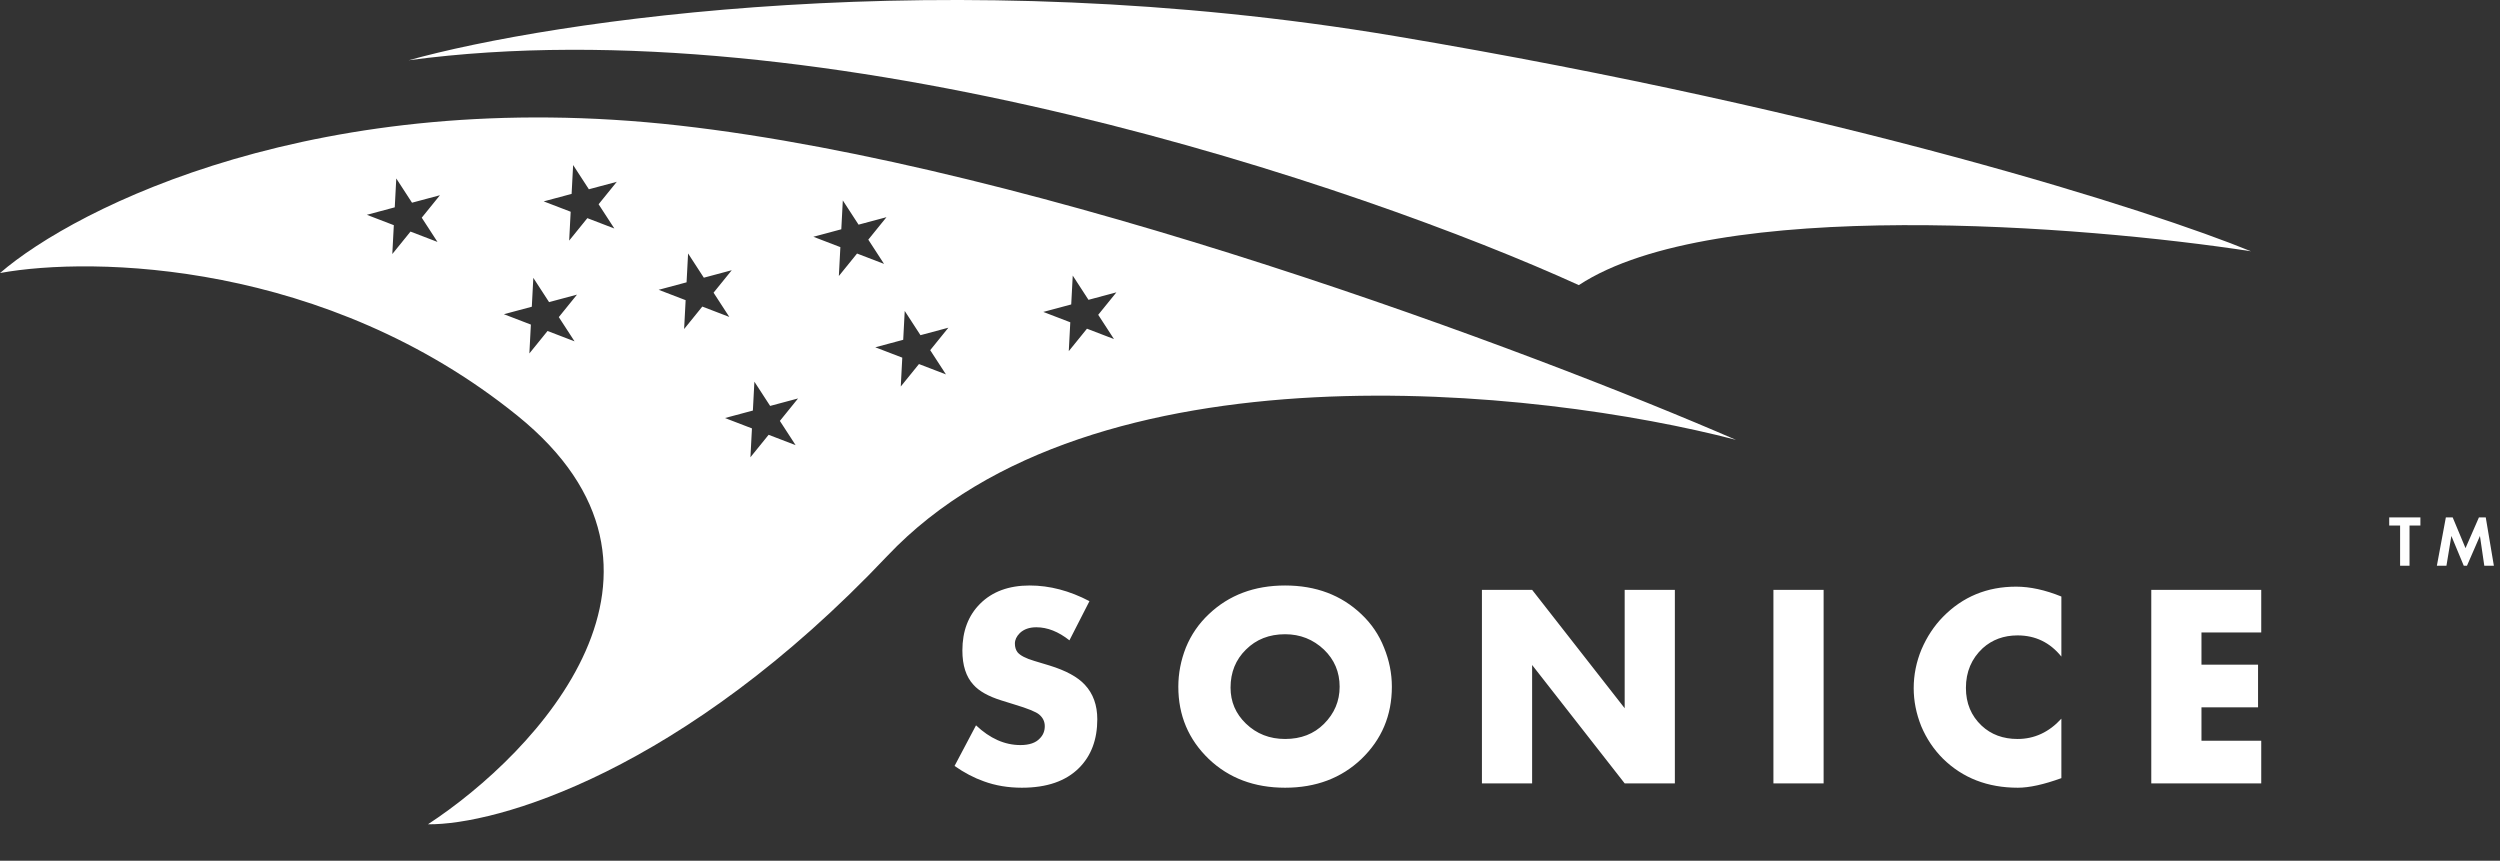
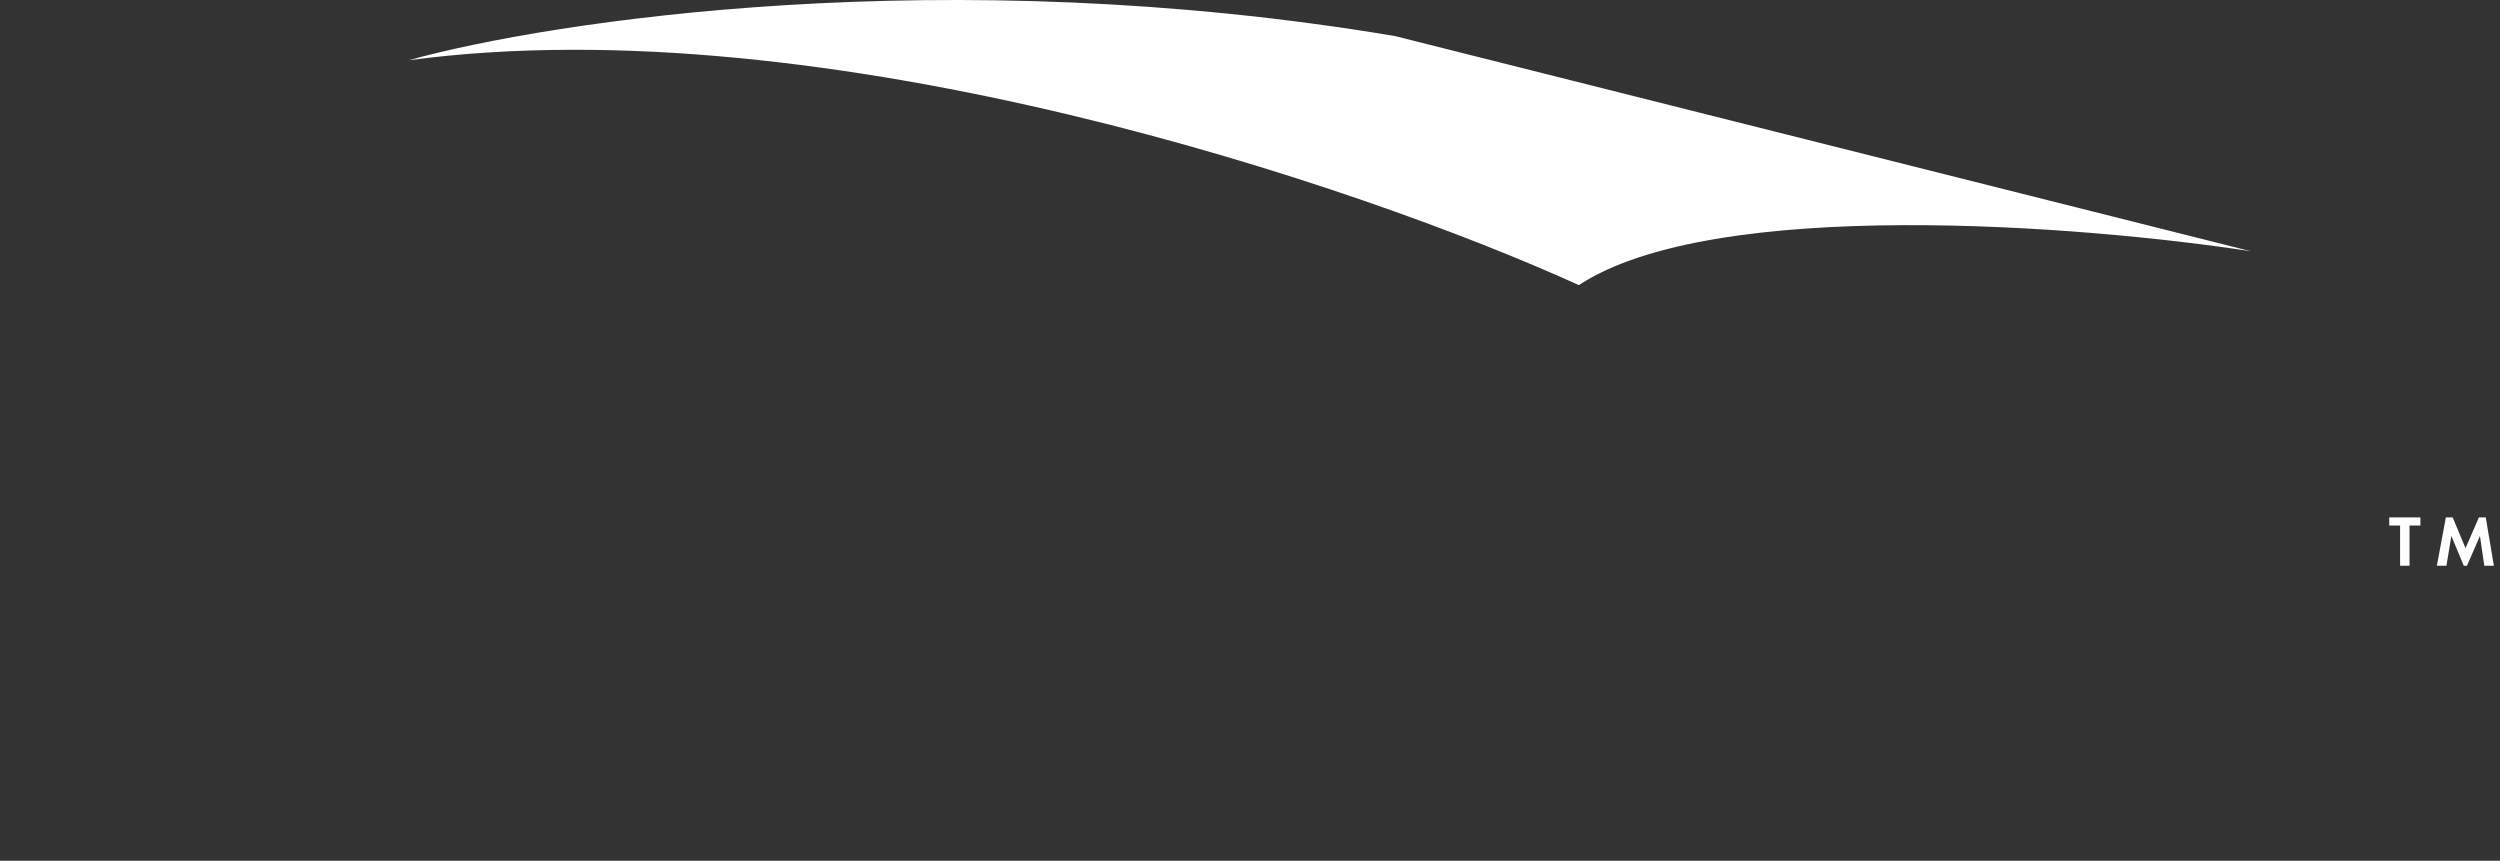
<svg xmlns="http://www.w3.org/2000/svg" width="517" height="178" viewBox="0 0 517 178" fill="none">
  <rect x="0" y="0" width="517" height="178" fill="#333333" stroke="none" />
-   <path d="M288.5 7.463C195.7 -8.137 113.833 4.296 84.5 12.463C170.9 0.863 281.833 38.63 326.5 58.963C354.5 40.563 430.833 46.63 465.5 51.963C445.167 43.63 381.3 23.063 288.5 7.463Z" fill="white" />
-   <path fill-rule="evenodd" clip-rule="evenodd" d="M140.5 25.963C66.1 17.563 15.833 42.796 0 56.463C19.167 52.963 67.4 53.963 107 85.963C146.6 117.963 111.167 155.63 88.5 170.463C102.5 170.63 141.1 159.763 183.5 114.963C225.9 70.163 318.167 80.296 359 90.963C317.167 72.796 214.9 34.363 140.5 25.963ZM81.949 36.905L85.205 41.919L90.98 40.372L87.217 45.018L90.474 50.033L84.892 47.89L81.129 52.536L81.442 46.566L75.861 44.423L81.636 42.876L81.949 36.905ZM113.547 62.477L110.291 57.462L109.978 63.433L104.203 64.98L109.785 67.123L109.472 73.093L113.234 68.447L118.816 70.59L115.56 65.576L119.322 60.929L113.547 62.477ZM118.522 34.127L121.778 39.141L127.553 37.594L123.791 42.24L127.047 47.255L121.465 45.112L117.703 49.758L118.016 43.788L112.434 41.645L118.209 40.098L118.522 34.127ZM145.552 57.428L142.296 52.414L141.983 58.385L136.208 59.932L141.789 62.075L141.476 68.045L145.239 63.399L150.821 65.542L147.564 60.527L151.327 55.881L145.552 57.428ZM174.294 41.446L177.551 46.46L183.326 44.913L179.563 49.559L182.819 54.573L177.238 52.431L173.475 57.077L173.788 51.106L168.207 48.964L173.982 47.416L174.294 41.446ZM159.264 83.945L156.008 78.931L155.695 84.902L149.92 86.449L155.502 88.592L155.189 94.562L158.951 89.916L164.533 92.058L161.277 87.044L165.039 82.398L159.264 83.945ZM187.097 64.301L190.354 69.315L196.128 67.767L192.366 72.414L195.622 77.428L190.041 75.285L186.278 79.931L186.591 73.961L181.009 71.819L186.784 70.271L187.097 64.301ZM225.098 62.003L221.842 56.989L221.529 62.959L215.754 64.507L221.335 66.649L221.022 72.62L224.785 67.974L230.367 70.116L227.11 65.102L230.873 60.456L225.098 62.003Z" fill="white" />
-   <path d="M197.4 158.4L201.84 150C204.72 152.72 207.78 154.08 211.02 154.08C212.86 154.08 214.2 153.62 215.04 152.7C215.72 152.02 216.06 151.18 216.06 150.18C216.06 149.22 215.68 148.42 214.92 147.78C214.28 147.22 212.56 146.52 209.76 145.68L207.06 144.84C204.38 144 202.46 142.92 201.3 141.6C199.78 139.96 199.02 137.6 199.02 134.52C199.02 130.52 200.24 127.3 202.68 124.86C205.2 122.34 208.62 121.08 212.94 121.08C217.06 121.08 221.18 122.16 225.3 124.32L221.16 132.42C218.88 130.62 216.6 129.72 214.32 129.72C212.88 129.72 211.74 130.12 210.9 130.92C210.22 131.6 209.88 132.32 209.88 133.08C209.88 133.8 210.06 134.4 210.42 134.88C210.98 135.56 212.14 136.16 213.9 136.68L217.08 137.64C220.44 138.68 222.86 140 224.34 141.6C226.06 143.44 226.92 145.82 226.92 148.74C226.92 152.94 225.66 156.3 223.14 158.82C220.42 161.54 216.48 162.9 211.32 162.9C208.48 162.9 205.86 162.46 203.46 161.58C201.42 160.86 199.4 159.8 197.4 158.4ZM287.837 142.02C287.837 147.94 285.737 152.92 281.537 156.96C277.377 160.92 272.117 162.9 265.757 162.9C259.397 162.9 254.137 160.92 249.977 156.96C245.777 152.92 243.677 147.94 243.677 142.02C243.677 139.26 244.197 136.56 245.237 133.92C246.317 131.28 247.897 128.98 249.977 127.02C254.137 123.06 259.397 121.08 265.757 121.08C272.117 121.08 277.377 123.06 281.537 127.02C283.617 128.98 285.177 131.28 286.217 133.92C287.297 136.56 287.837 139.26 287.837 142.02ZM265.757 131.16C262.477 131.16 259.777 132.22 257.657 134.34C255.537 136.42 254.477 139.04 254.477 142.2C254.477 145.12 255.537 147.6 257.657 149.64C259.857 151.76 262.557 152.82 265.757 152.82C269.037 152.82 271.717 151.78 273.797 149.7C275.957 147.54 277.037 144.98 277.037 142.02C277.037 138.98 275.957 136.42 273.797 134.34C271.557 132.22 268.877 131.16 265.757 131.16ZM316.842 162H306.462V121.98H316.842L335.982 146.46V121.98H346.362V162H335.982L316.842 137.52V162ZM366.743 121.98H377.123V162H366.743V121.98ZM426.292 148.62V160.92C422.652 162.24 419.652 162.9 417.292 162.9C411.052 162.9 405.892 160.9 401.812 156.9C399.892 154.98 398.392 152.74 397.312 150.18C396.272 147.58 395.752 144.96 395.752 142.32C395.752 139.56 396.292 136.88 397.372 134.28C398.492 131.68 399.972 129.44 401.812 127.56C405.892 123.4 410.932 121.32 416.932 121.32C419.812 121.32 422.932 122 426.292 123.36V135.78C423.932 132.86 420.912 131.4 417.232 131.4C414.392 131.4 411.992 132.28 410.032 134.04C407.712 136.2 406.552 138.94 406.552 142.26C406.552 145.42 407.632 148.02 409.792 150.06C411.752 151.9 414.232 152.82 417.232 152.82C420.712 152.82 423.732 151.42 426.292 148.62ZM467.624 121.98V130.8H455.264V137.46H466.964V146.28H455.264V153.18H467.624V162H444.884V121.98H467.624Z" fill="white" />
+   <path d="M288.5 7.463C195.7 -8.137 113.833 4.296 84.5 12.463C170.9 0.863 281.833 38.63 326.5 58.963C354.5 40.563 430.833 46.63 465.5 51.963Z" fill="white" />
  <path d="M500.54 108.675H498.29V117H496.34V108.675H494.09V106.995H500.54V108.675ZM503.943 117L505.803 106.995H507.213L509.868 113.355L512.643 106.995H514.053L515.733 117H513.753L512.853 110.835L510.168 117H509.508L506.943 110.835L505.923 117H503.943Z" fill="white" />
</svg>